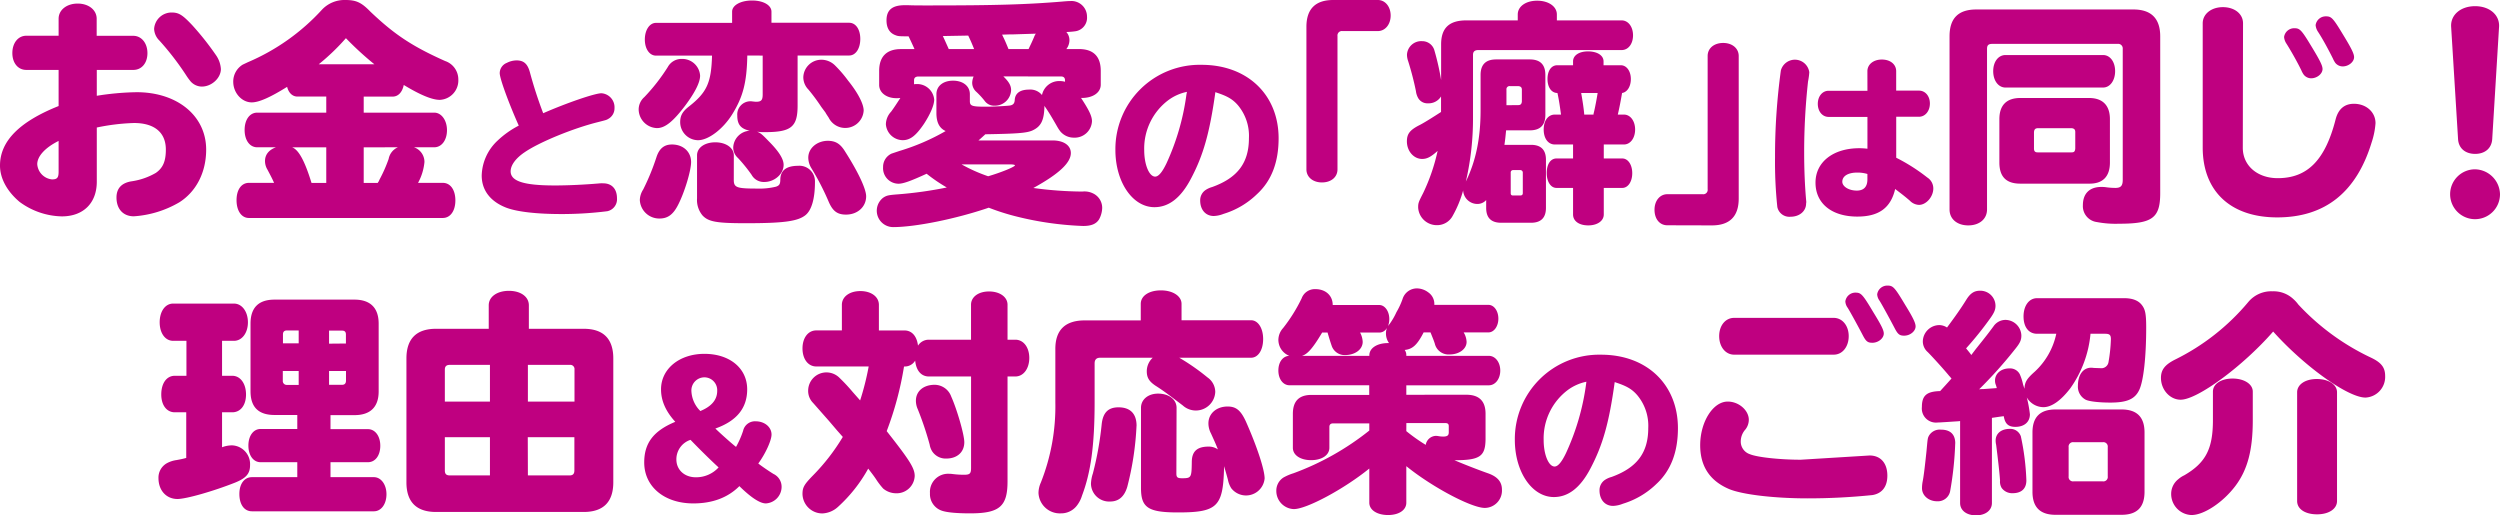
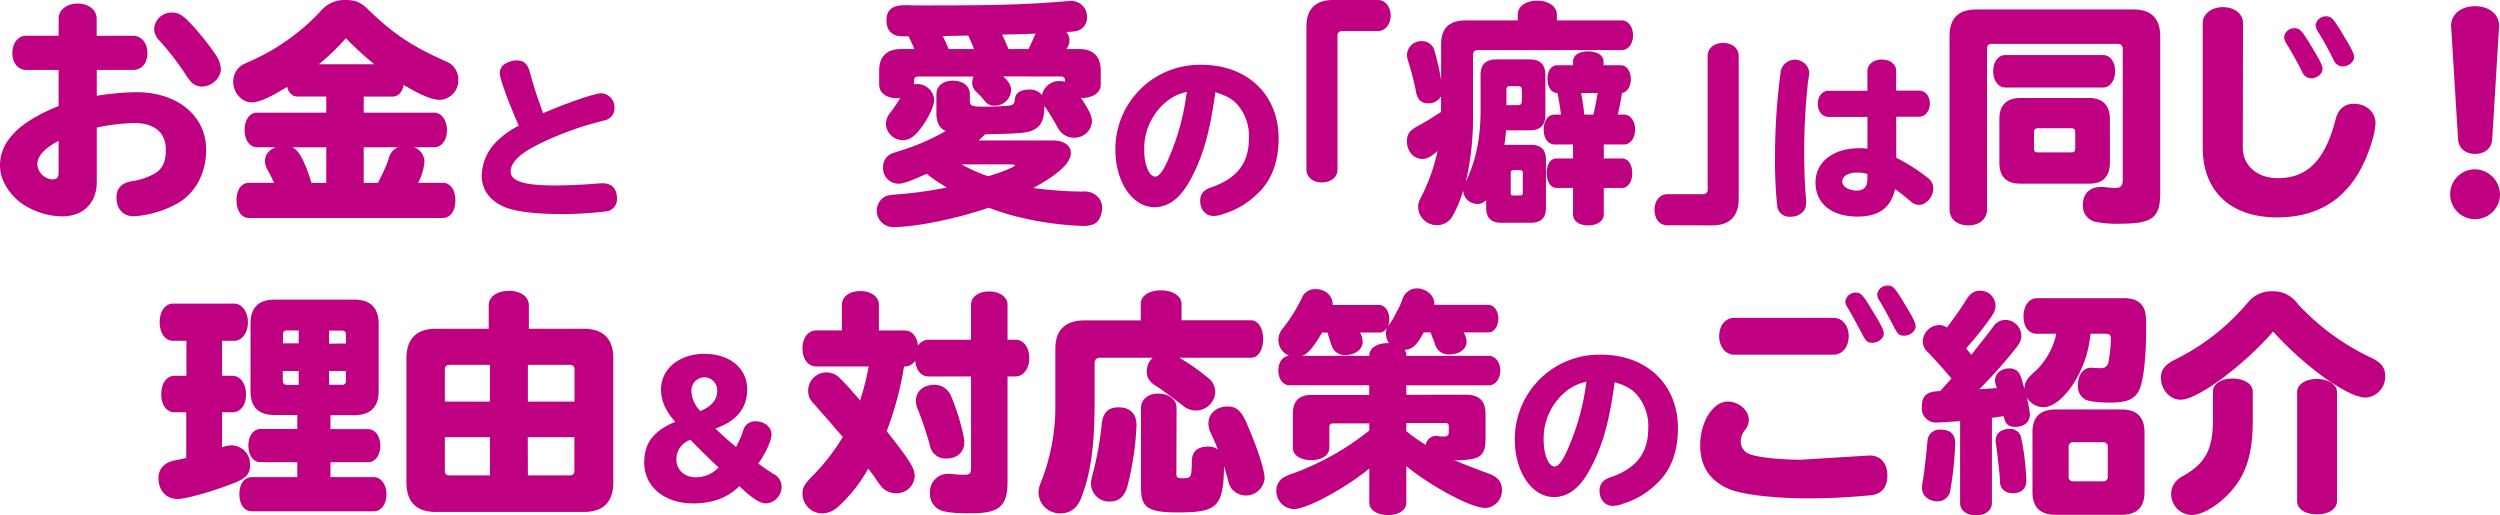
<svg xmlns="http://www.w3.org/2000/svg" viewBox="0 0 643.65 132.66">
  <defs>
    <style>.cls-1{fill:#bf0080;}</style>
  </defs>
  <g id="レイヤー_2" data-name="レイヤー 2">
    <g id="レイヤー_1-2" data-name="レイヤー 1">
      <path class="cls-1" d="M15.09,4.83C15.09,2.57,17.16.92,20,.92s4.89,1.65,4.89,3.91V9.22h9.41c2.14,0,3.66,1.9,3.66,4.46S36.47,18,34.33,18H24.92v6.66a70.16,70.16,0,0,1,10.26-.92c10.51,0,17.9,6.11,17.9,14.78,0,5.87-2.57,10.81-6.9,13.56a26.64,26.64,0,0,1-11.73,3.61c-2.75,0-4.46-1.9-4.46-4.83,0-2.44,1.41-3.85,4.09-4.21a17.43,17.43,0,0,0,6.05-2.14c1.83-1.28,2.57-3,2.57-6,0-4.4-2.94-6.84-8.19-6.84a54.08,54.08,0,0,0-9.59,1.16V46.79c0,5.5-3.48,8.92-9,8.92A18.92,18.92,0,0,1,5.07,52C1.83,49.29,0,45.93,0,42.63c0-6.29,5-11.3,15.09-15.33V18H6.78c-2.14,0-3.6-1.77-3.6-4.34s1.46-4.46,3.6-4.46h8.31Zm0,31.45c-3.55,1.77-5.5,4-5.5,6a4.24,4.24,0,0,0,3.79,3.91c1.34,0,1.71-.43,1.71-2ZM49.48,6.47a73.53,73.53,0,0,1,6.23,7.88,7,7,0,0,1,1.16,3.42c0,2.33-2.39,4.52-4.89,4.52A3.9,3.9,0,0,1,49.11,21a15.67,15.67,0,0,1-1-1.34,72.12,72.12,0,0,0-7.08-9.23,4.43,4.43,0,0,1-1.35-3,4.51,4.51,0,0,1,4.58-4.21C46.06,3.24,47,3.85,49.48,6.47Z" />
      <path class="cls-1" d="M76.72,24.86c-1.34.06-2.38-.86-2.8-2.5-4.4,2.74-7.27,4-9.11,4-2.56,0-4.76-2.45-4.76-5.32a5.1,5.1,0,0,1,2.44-4.4l1.29-.61A55,55,0,0,0,82.89,2.5a7.94,7.94,0,0,1,6-2.5c2.81,0,4.15.61,6.47,3,6.17,5.87,10.75,8.92,19.24,12.71A5,5,0,0,1,118,20.46a5,5,0,0,1-4.77,5.25c-2,0-5.07-1.28-9.28-3.84-.37,1.89-1.47,3.05-2.94,3H93.64V29h18.15c1.89,0,3.29,2,3.29,4.52s-1.34,4.4-3.29,4.4h-5.2a4,4,0,0,1,2.69,3.79,13.81,13.81,0,0,1-1.65,5.37H114c2,0,3.24,1.84,3.24,4.52s-1.28,4.52-3.24,4.52H64.08c-1.89,0-3.18-1.83-3.18-4.58s1.29-4.46,3.18-4.46h6.48c-.49-1.16-1.23-2.5-1.71-3.42a4.25,4.25,0,0,1-.62-2.2c0-1.65,1-2.87,2.81-3.54H66.22c-1.89,0-3.24-1.77-3.24-4.46S64.33,29,66.22,29H84V24.86ZM75.2,37.93c1.71.61,3.3,3.61,5,9.16H84V37.93ZM96.39,16.55a81.32,81.32,0,0,1-7.33-6.72,56,56,0,0,1-7,6.72ZM93.64,37.93v9.16h3.61a1.87,1.87,0,0,1,.24-.36l.25-.55a36.66,36.66,0,0,0,2.32-5.26,4.07,4.07,0,0,1,2.38-3Z" />
      <path class="cls-1" d="M128.66,18.83a2.86,2.86,0,0,1,1.82-2.64,5.66,5.66,0,0,1,2.5-.64c1.86,0,2.86.87,3.46,3.1a108.66,108.66,0,0,0,3.41,10.5c5.91-2.59,13.27-5.14,15-5.14a3.62,3.62,0,0,1,3.36,3.82,3.09,3.09,0,0,1-1.59,2.77c-.46.28-.46.28-2.78.87-6.32,1.59-14.91,5.09-18.77,7.73-2.28,1.54-3.6,3.32-3.6,4.91,0,2.55,3.41,3.64,11.37,3.64,3.14,0,7.5-.18,11.69-.55a6.72,6.72,0,0,1,.77,0c2.23,0,3.55,1.45,3.55,3.86a3.14,3.14,0,0,1-2.5,3.32,94.29,94.29,0,0,1-11.74.73c-6.54,0-11.5-.59-14.27-1.64-4.1-1.59-6.32-4.5-6.32-8.27a12.71,12.71,0,0,1,4.09-9,23.64,23.64,0,0,1,5.45-3.86C131,26.6,128.66,20.24,128.66,18.83Z" />
-       <path class="cls-1" d="M180.25,19.48c0,1.71-1.29,4.28-3.79,7.64-3.18,4.21-5.25,5.86-7.33,5.86a4.88,4.88,0,0,1-4.7-4.76A4.26,4.26,0,0,1,165.89,25a48.36,48.36,0,0,0,6.05-7.76,4,4,0,0,1,3.6-2.07A4.6,4.6,0,0,1,180.25,19.48Zm-2.32,22.24c0,2.2-1.65,7.69-3.3,10.93-1.28,2.57-2.69,3.61-4.83,3.61a5,5,0,0,1-5.07-4.77,5.23,5.23,0,0,1,.86-2.69A59.66,59.66,0,0,0,169,40.5c.73-2.26,2-3.3,4-3.3C175.91,37.2,177.93,39.09,177.93,41.72ZM192.4,14.29c-.12,6.9-1.1,10.63-3.85,15.09-2.38,3.85-6.16,6.72-8.85,6.72a4.66,4.66,0,0,1-4.58-4.64c0-1.65.55-2.69,2.2-4,4.7-3.67,5.8-6.17,6-13.14H168.89c-1.65,0-2.87-1.71-2.87-4.15s1.22-4.28,2.87-4.28h19.6V3c0-1.65,2.2-2.87,5.13-2.87s5,1.22,5,2.87V5.86h20c1.71,0,2.87,1.71,2.87,4.16s-1.16,4.27-2.87,4.27H205.35V27.18c0,5.5-1.65,6.84-8.37,6.84a11,11,0,0,1-2.07-.12c.91.37,1.22.61,2.93,2.38,2.69,2.69,3.91,4.64,3.91,6.17,0,2.32-2.32,4.4-4.95,4.4A3.57,3.57,0,0,1,193.5,45,39.69,39.69,0,0,0,190,40.68a3.63,3.63,0,0,1-1.22-2.75,4.49,4.49,0,0,1,4.27-4.27c-2.32-.49-3.23-1.59-3.23-3.91A3.4,3.4,0,0,1,193,26.08h.43c.55.06,1,.12,1.22.12,1.35,0,1.71-.42,1.71-1.89v-10Zm-3.48,32c0,2,.73,2.26,6,2.26a17.8,17.8,0,0,0,4.88-.49c.86-.3,1.1-.67,1.1-1.89q.09-3.48,4.58-3.48a4,4,0,0,1,4.34,4.15c0,4.27-.85,7.27-2.44,8.55-2,1.59-5.62,2.08-15.33,2.08-7.58,0-9.65-.37-11.18-2a6.21,6.21,0,0,1-1.41-4.4V40c0-2,2-3.36,4.71-3.36s4.76,1.4,4.76,3.36Zm22.54-18.75a50.42,50.42,0,0,0-3.3-4.46,4.54,4.54,0,0,1-1.34-3.18,4.65,4.65,0,0,1,4.76-4.52A5,5,0,0,1,215,16.86a32.48,32.48,0,0,1,3.36,3.91c2.51,3.11,4,6,4,7.69a4.75,4.75,0,0,1-9,1.84c-.36-.55-.67-1-.85-1.35ZM217.57,39c3.36,5.25,5.43,9.65,5.43,11.54,0,2.69-2.19,4.71-5.19,4.71-2.2,0-3.36-.86-4.4-3.18a67,67,0,0,0-4.52-8.79,5.21,5.21,0,0,1-.79-2.69c0-2.44,2.26-4.34,5.07-4.34C215.13,36.28,216.35,37,217.57,39Z" />
      <path class="cls-1" d="M258.32,19.67c1.46,1.4,2,2.38,2,3.54a4.17,4.17,0,0,1-4.21,4,3,3,0,0,1-2.63-1.28,20.76,20.76,0,0,0-2.08-2.26,3.13,3.13,0,0,1-1.1-2.38,4.31,4.31,0,0,1,.37-1.59H236.33c-.68.06-1,.36-1,1v1a2.54,2.54,0,0,1,.67-.06,4.4,4.4,0,0,1,4.52,4c0,1.41-1,3.73-2.63,6.24-2.07,3.05-3.54,4.21-5.49,4.21A4.41,4.41,0,0,1,228.08,32a4.85,4.85,0,0,1,1.34-3.24c.86-1.16,1.71-2.51,2.39-3.54a6.85,6.85,0,0,1-1,.06c-2.57,0-4.46-1.41-4.46-3.42V18.26c0-3.66,1.89-5.62,5.62-5.62h3.48c-.49-1.1-1-2.2-1.53-3.29-2.26,0-2.68,0-3.42-.31-1.46-.55-2.26-1.83-2.26-3.79,0-2.68,1.47-3.91,4.71-3.91h.85c1.41.06,2.81.06,5.56.06,16.92,0,25-.24,34.14-1,1.47-.13,1.78-.13,2.08-.13a4,4,0,0,1,4.28,4,3.51,3.51,0,0,1-3,3.78,21.15,21.15,0,0,1-2.32.19,3.16,3.16,0,0,1,.8,2.07,3.78,3.78,0,0,1-.8,2.32h3.24c3.73,0,5.62,1.9,5.62,5.62v3.55c0,2.07-2.08,3.48-5.07,3.42,2.08,3.17,2.81,4.7,2.81,6a4.45,4.45,0,0,1-4.64,4.22A4.52,4.52,0,0,1,273,33.84a10,10,0,0,1-.68-1c-1.64-2.87-2.13-3.66-3.11-5.13a2.36,2.36,0,0,1-.31-.49c-.06,3.73-.85,5.32-3.05,6.35-1.47.68-3.91.86-12.16,1-.73.67-1.09,1-1.77,1.59H271c2.87,0,4.7,1.28,4.7,3.24,0,2.5-3.05,5.37-9.65,9a97.71,97.71,0,0,0,12.59.92,5,5,0,0,1,2.81.49,4.11,4.11,0,0,1,2.32,3.79,6.52,6.52,0,0,1-.8,2.87c-.73,1.16-1.95,1.71-4.09,1.71a82.39,82.39,0,0,1-17.22-2.45,58.36,58.36,0,0,1-7.09-2.26c-8.43,2.88-18.87,5-24.68,5a4.22,4.22,0,0,1-2.5-7.57c.85-.55,1.22-.67,3.72-.86a102.72,102.72,0,0,0,12.65-1.77,42.33,42.33,0,0,1-5.19-3.54c-4.1,1.89-6.05,2.57-7.21,2.57a4,4,0,0,1-4-4.28,3.73,3.73,0,0,1,2.2-3.48l2-.67a55.72,55.72,0,0,0,11.91-5.13c-1.64-.74-2.38-2.26-2.38-4.65V24.25c0-2.08,1.71-3.48,4.28-3.48s4.33,1.4,4.33,3.48V26c0,1.28.49,1.47,4.16,1.47,2,0,5.43-.19,6.17-.31s1.16-.49,1.22-1.34c.06-1.77,1.34-2.75,3.66-2.75a3.88,3.88,0,0,1,3.36,1.4,4.53,4.53,0,0,1,4.65-3.6,5.11,5.11,0,0,1,1.28.18v-.36c0-.68-.37-1-1-1ZM242.74,9.28c.31.62.92,2,1.53,3.36h6.53c-.61-1.52-.85-2.07-1.52-3.48Zm4.83,33.05a40.86,40.86,0,0,0,6.84,3.05c3.42-1,6.9-2.44,6.9-2.81,0-.12-.37-.24-1.1-.24Zm17.34-29.87.12-.3c.37-.74.74-1.53,1.23-2.69a3.37,3.37,0,0,1,.42-.8l-4.21.13-1.83.06h-.8L258,8.92c.61,1.28.73,1.46,1.65,3.72h5.13Z" />
      <path class="cls-1" d="M306.59,46.06c-2.59,4.92-5.69,7.28-9.37,7.28-5.64,0-10.05-6.5-10.05-14.73a21.7,21.7,0,0,1,22.19-21.92c11.78,0,19.83,7.69,19.83,18.92,0,6.14-1.82,10.91-5.51,14.32A21.18,21.18,0,0,1,315,55.07a7.46,7.46,0,0,1-2.5.54c-2.09,0-3.5-1.59-3.5-4a3.17,3.17,0,0,1,1.45-2.73,6.12,6.12,0,0,1,1.64-.73c6.55-2.36,9.46-6.23,9.46-12.59a12.26,12.26,0,0,0-2.87-8.51c-1.36-1.54-2.73-2.32-5.5-3.22a.85.85,0,0,0-.27-.1C311.45,34.15,309.82,40,306.59,46.06Zm-1-22.41a12.2,12.2,0,0,0-4.73,2.09,15.58,15.58,0,0,0-6.27,12.91c0,3.73,1.27,6.82,2.82,6.82.86,0,1.82-1.13,2.91-3.41a61.74,61.74,0,0,0,5.14-17.73Z" />
      <path class="cls-1" d="M354.74,0c1.89,0,3.3,1.71,3.3,4s-1.41,4-3.3,4h-9.1a1.14,1.14,0,0,0-1.29,1.28V43.61c0,2-1.65,3.36-4,3.36s-4-1.4-4-3.36V6.9c0-4.58,2.32-6.9,6.9-6.9Z" />
      <path class="cls-1" d="M379.24,30.23a71.72,71.72,0,0,1-1.84,16.5c2.57-5.26,3.79-11.12,3.79-18.33V19.3c0-2.69,1.35-4,4-4h8.68c2.68,0,4,1.34,4,4V29.56c0,2.69-1.35,4-4,4h-6.11c-.12,1.23-.25,2.57-.43,3.73h6.84q3.85,0,3.85,3.85V53.51q0,3.84-3.85,3.84h-7.69q-3.86,0-3.85-3.84v-2a3,3,0,0,1-2.32,1,3.67,3.67,0,0,1-3.61-3.48A28.47,28.47,0,0,1,374,55.58a4.54,4.54,0,0,1-4,2.39,4.8,4.8,0,0,1-4.88-4.52c0-1.16.06-1.35,1.28-3.73a49.16,49.16,0,0,0,3.73-10.87c-1.77,1.59-2.75,2.07-4,2.07-2.14,0-3.91-2-3.91-4.52,0-1.89.73-2.87,3.05-4.09,1.16-.55,3.67-2.14,5.74-3.48v-4a3.75,3.75,0,0,1-3.36,1.77,2.74,2.74,0,0,1-2.62-1.53,4.8,4.8,0,0,1-.49-1.64,76.75,76.75,0,0,0-2-7.7,5.1,5.1,0,0,1-.3-1.65,3.67,3.67,0,0,1,3.91-3.48,3.24,3.24,0,0,1,3.17,2.44,64,64,0,0,1,1.71,7.58V11.42c0-4.21,2.08-6.17,6.48-6.17h13.25V3.73c0-2.08,2.08-3.55,5-3.55s5.07,1.47,5.07,3.55V5.25h16.67c1.72,0,2.94,1.65,2.94,3.85s-1.22,3.79-2.94,3.79H380.58c-.92,0-1.34.43-1.34,1.22Zm11.66-3.17c.61,0,.86-.31.92-.92V23.09c0-.61-.31-.86-.92-.92h-2.13a.81.81,0,0,0-.92.92v4Zm1.16,17.41a.64.64,0,0,0-.67-.68h-1.83a.6.6,0,0,0-.61.68v5.25c0,.43.18.61.61.61h1.83c.43,0,.67-.18.67-.61Zm8.25-7.27c-1.71,0-2.87-1.53-2.87-3.85s1.16-3.85,2.87-3.85h1.59c-.31-2.2-.49-3.6-.92-5.56-1.53,0-2.56-1.46-2.56-3.6s1-3.54,2.5-3.54H405v-1c0-1.53,1.53-2.57,3.85-2.57s4,1,4,2.57v1h4.46c1.47,0,2.57,1.52,2.57,3.54s-1,3.42-2.26,3.6c-.37,2.14-.68,3.79-1.1,5.56h1.58c1.65,0,2.88,1.65,2.88,3.85s-1.23,3.85-2.88,3.85h-5.19v3.6h4.77c1.46,0,2.56,1.59,2.56,3.79s-1.1,3.79-2.56,3.79h-4.77v6.84c0,1.65-1.65,2.81-4,2.81S405,56.93,405,55.22V48.38h-4.27c-1.47,0-2.51-1.59-2.51-3.85s1-3.73,2.51-3.73H405V37.2Zm6.78-13.26c.31,1.71.67,4,.79,5.56h2.39v-.18l.06-.25c.3-1.16.79-3.78,1-5.13Z" />
      <path class="cls-1" d="M429.27,58c-2,0-3.3-1.65-3.3-4s1.41-4,3.3-4h9.1a1.13,1.13,0,0,0,1.28-1.29V14.42c0-2,1.65-3.36,4-3.36s4,1.4,4,3.36v36.7c0,4.59-2.32,6.91-6.9,6.91Z" />
      <path class="cls-1" d="M465,52.39c0,2-1.73,3.41-4,3.41a3.16,3.16,0,0,1-3.41-2.51A110.84,110.84,0,0,1,457,40.43a162.09,162.09,0,0,1,1.5-22.28,3.74,3.74,0,0,1,7.32.45,17.27,17.27,0,0,1-.32,2.36,165.77,165.77,0,0,0-1,18.24c0,4.45.18,8.87.55,12.82Zm15.78-34.06c0-1.73,1.54-3,3.72-3s3.69,1.23,3.69,3v5h5.86c1.64,0,2.82,1.41,2.82,3.32s-1.18,3.41-2.82,3.41H488.2V40.61a47.4,47.4,0,0,1,8,5.09,3.34,3.34,0,0,1,1.55,2.82c0,2.14-1.82,4.23-3.69,4.23a3.44,3.44,0,0,1-2.36-1.09c-1.27-1.09-1.87-1.55-3.77-3-1.14,4.87-4.19,7.1-9.74,7.1-6.59,0-10.77-3.37-10.77-8.74s4.64-8.86,11.27-8.86a18.68,18.68,0,0,1,2.1.13V30.1h-10c-1.59,0-2.78-1.41-2.78-3.36s1.19-3.37,2.78-3.37h10Zm0,26.46a9,9,0,0,0-2.6-.36c-2.41,0-3.86.91-3.86,2.36,0,1.23,1.68,2.28,3.73,2.28,1.82,0,2.73-1,2.73-2.87Z" />
      <path class="cls-1" d="M549.27,2.44c4.58,0,6.9,2.32,6.9,6.91V49.72c0,6.41-2,7.88-10.57,7.88a25.92,25.92,0,0,1-5.74-.43,4.13,4.13,0,0,1-3.6-4.34c0-3,1.71-4.7,4.76-4.7a8,8,0,0,1,1.1.06,17.56,17.56,0,0,0,2.51.19c1.4,0,1.89-.55,1.89-2.08V12.58a1.18,1.18,0,0,0-1.35-1.28H512.92c-1,0-1.34.37-1.34,1.28V53.93c0,2.45-1.95,4.1-4.83,4.1s-4.82-1.65-4.82-4.1V9.35c0-4.65,2.26-6.91,6.9-6.91Zm-7.82,11.73c1.83,0,3.11,1.77,3.11,4.15s-1.28,4.22-3.11,4.22H516.34c-1.83,0-3.17-1.77-3.17-4.22s1.34-4.15,3.17-4.15Zm-3.61,11.06c3.49,0,5.38,1.89,5.38,5.43V41.84c0,3.6-1.83,5.5-5.38,5.44H520.13c-3.6,0-5.37-1.77-5.37-5.44V30.66c0-3.54,1.83-5.43,5.37-5.43Zm-14.17,13c0,.67.25,1,.92,1h8.8c.61,0,.85-.24.91-1V34c0-.67-.3-.91-.91-1h-8.8c-.61.07-.85.31-.92,1Z" />
      <path class="cls-1" d="M577.43,38.05c0,4.58,3.73,7.82,9,7.82,7.64,0,12.22-4.64,14.9-15.15.68-2.62,2.26-4,4.71-4,3.17,0,5.56,2.14,5.56,5a20.05,20.05,0,0,1-1,4.95c-3.91,12.83-12,19.3-24.31,19.3-12,0-19.18-6.72-19.18-18V6c0-2.39,2.2-4.16,5.19-4.16s5.19,1.71,5.19,4.16Zm17.84-25.83c2.07,3.42,2.69,4.7,2.69,5.55,0,1.23-1.41,2.39-2.94,2.39a2.47,2.47,0,0,1-1.89-.92,5.44,5.44,0,0,1-.61-1.1c-1-2.08-2.69-5.07-3.85-6.9a3.59,3.59,0,0,1-.61-1.71,2.62,2.62,0,0,1,2.69-2.26C592.15,7.27,592.58,7.76,595.27,12.22Zm8.12-3.06c2.08,3.42,2.69,4.71,2.69,5.56,0,1.22-1.41,2.38-2.93,2.38a2.47,2.47,0,0,1-1.9-.91,6.23,6.23,0,0,1-.61-1.1C599.6,13,598,10,596.79,8.18a3.67,3.67,0,0,1-.61-1.71,2.63,2.63,0,0,1,2.69-2.26C600.28,4.21,600.7,4.7,603.39,9.16Z" />
      <path class="cls-1" d="M643.65,50a6.42,6.42,0,1,1-6.41-6.41A6.57,6.57,0,0,1,643.65,50Zm-2-14.23c-.13,2.38-1.84,3.85-4.4,3.85s-4.28-1.47-4.4-3.85L631.07,6.9c-.19-3.05,2.44-5.31,6.17-5.31s6.35,2.26,6.17,5.31Z" />
      <path class="cls-1" d="M57.17,96.75H59.8c2.08,0,3.54,2,3.54,4.82s-1.46,4.58-3.54,4.58H57.17v9a7.39,7.39,0,0,1,2.57-.49,4.84,4.84,0,0,1,4.64,5.13c0,2.14-1,3.3-3.85,4.46-5.56,2.2-12.58,4.22-14.84,4.22-2.87,0-4.89-2.2-4.89-5.38a4.24,4.24,0,0,1,2.2-3.85,7.24,7.24,0,0,1,2.45-.79c1-.18,1.64-.31,2.5-.55V106.15H45c-2.08,0-3.48-1.83-3.48-4.58,0-2.93,1.4-4.82,3.48-4.82H48v-9H44.59c-2.08,0-3.48-2-3.48-4.77s1.4-4.82,3.48-4.82H60.23c2.07,0,3.6,2.07,3.6,4.82s-1.53,4.77-3.6,4.77H57.17Zm27.92,13.74h9.65c1.83,0,3.17,1.77,3.17,4.27S96.63,119,94.74,119H85.09v3.85H96.26c1.84,0,3.24,1.89,3.24,4.4s-1.34,4.39-3.24,4.39H64.87c-2,0-3.24-1.77-3.24-4.46s1.35-4.33,3.24-4.33H76.54V119H67.07c-1.83,0-3.12-1.77-3.12-4.28s1.29-4.27,3.12-4.27h9.47v-3.61H70.67c-4.09,0-6.17-2-6.17-6.1V83.31c0-4.1,2.08-6.17,6.17-6.17H91.26c4.09,0,6.23,2.14,6.23,6.17v17.47c0,4-2.14,6.1-6.23,6.1H85.09ZM76.9,85.08H73.85c-.67,0-1,.36-1,1v2.32H76.9ZM72.81,95.52V98a1,1,0,0,0,1,1.1H76.9V95.52Zm16.25-7.08V86.12c0-.68-.31-1-1-1H84.72v3.36ZM84.72,99.07h3.36c.67,0,1-.37,1-1.1V95.52H84.72Z" />
      <path class="cls-1" d="M150.27,84.65c5.07,0,7.63,2.57,7.63,7.64v31.88c0,5.07-2.56,7.64-7.63,7.64h-38c-5.06,0-7.63-2.57-7.63-7.64V92.29c0-5.07,2.57-7.64,7.63-7.64h13.56V78.6c0-2.19,2.14-3.72,5.2-3.72s5.13,1.53,5.13,3.72v6.05ZM126.14,103.4V93.94H115.82c-.86,0-1.29.36-1.29,1.22v8.24Zm-11.61,9.16v8.56c0,.91.37,1.28,1.29,1.28h10.32v-9.84Zm21.38-9.16h12V95.16a1.09,1.09,0,0,0-1.22-1.22H135.91Zm0,19h10.75c.86,0,1.22-.43,1.22-1.28v-8.56h-12Z" />
      <path class="cls-1" d="M170.19,100.24c0-5.28,4.72-9.14,11.18-9.14s11,3.68,11,9.14c0,4.82-2.69,8.14-8.19,10.09.91.91,4.09,3.78,5.32,4.73a23,23,0,0,0,1.82-4.14,3.13,3.13,0,0,1,3.23-2.45c2.32,0,4.09,1.5,4.09,3.41,0,1.5-1.55,4.91-3.41,7.45.59.5,2.77,2,3.91,2.69a3.65,3.65,0,0,1,2.09,3.41,4.3,4.3,0,0,1-4.05,4.18c-1.54,0-3.86-1.54-6.82-4.45-3,3-7,4.45-11.86,4.45-7.46,0-12.64-4.32-12.64-10.55,0-5,2.41-8.14,8-10.46C171.41,105.92,170.19,103.19,170.19,100.24Zm3.95,18.05c0,2.68,2.09,4.59,5,4.59a7.83,7.83,0,0,0,5.87-2.54c-1.77-1.6-4.91-4.69-7.23-7.1A5.26,5.26,0,0,0,174.14,118.29Zm10.51-17.64a3.31,3.31,0,0,0-3.37-3.5,3.37,3.37,0,0,0-3.27,3.59,7.66,7.66,0,0,0,2,4.77,1.88,1.88,0,0,1,.28.32C183.19,104.65,184.65,102.92,184.65,100.65Z" />
      <path class="cls-1" d="M216.75,78.48c0-2.07,1.95-3.54,4.76-3.54s4.77,1.47,4.77,3.54v6.6h6.59c1.9,0,3.18,1.46,3.48,3.91a3.26,3.26,0,0,1,2.81-1.53H250v-9c0-2,1.89-3.42,4.64-3.42s4.76,1.41,4.76,3.42v9h2c2.14,0,3.6,2,3.6,4.7s-1.46,4.77-3.6,4.77h-2v27c0,6.47-2.07,8.24-9.65,8.24-3.48,0-6.11-.24-7.39-.73a4.5,4.5,0,0,1-2.93-4.46,4.67,4.67,0,0,1,4.89-5,6.12,6.12,0,0,1,.91.06,23.2,23.2,0,0,0,3,.19c1.47,0,1.78-.31,1.78-1.77V96.93H239.16c-2,0-3.29-1.53-3.54-4.09a3.1,3.1,0,0,1-2.75,1.52h-.12A84.09,84.09,0,0,1,228.29,111c5.87,7.45,7.21,9.53,7.21,11.54a4.65,4.65,0,0,1-4.83,4.46,5.2,5.2,0,0,1-3.29-1.22,18,18,0,0,1-1.78-2.32c-.61-.92-1.09-1.53-2.07-2.81a38.18,38.18,0,0,1-7.76,9.83,6.36,6.36,0,0,1-4.09,1.71,5.12,5.12,0,0,1-5.07-5c0-1.71.43-2.44,2.62-4.7a52.69,52.69,0,0,0,7.76-10l-1.46-1.65-2.08-2.44-4.09-4.64a4.38,4.38,0,0,1-1.29-3.24,4.71,4.71,0,0,1,4.77-4.64,4.77,4.77,0,0,1,3.3,1.4,47.7,47.7,0,0,1,3.42,3.67l1.89,2.14a69.29,69.29,0,0,0,2.2-8.74h-13.5c-2.08,0-3.54-1.89-3.54-4.64s1.46-4.64,3.54-4.64h6.6Zm28.16,23.64c1.46,3.24,3.36,9.77,3.36,11.73,0,2.56-1.84,4.21-4.65,4.21a4.16,4.16,0,0,1-3.6-1.83,4.72,4.72,0,0,1-.67-1.77,82.23,82.23,0,0,0-3.06-9.1,5.25,5.25,0,0,1-.48-2.2c0-2.44,1.95-4.09,4.82-4.09A4.57,4.57,0,0,1,244.91,102.12Z" />
      <path class="cls-1" d="M303.61,92.1a55.63,55.63,0,0,1,7.27,5.07,4.59,4.59,0,0,1,2,3.73,5,5,0,0,1-8.37,3.48c-3.79-2.87-4.89-3.73-7-5.07-1.65-1.1-2.26-2.08-2.26-3.73a4.78,4.78,0,0,1,1.53-3.48h-13.5c-1,0-1.46.49-1.46,1.47v9.89c0,11.3-1,18.21-3.24,24.13a7.94,7.94,0,0,1-1.41,2.69,5.08,5.08,0,0,1-4,1.89,5.51,5.51,0,0,1-5.8-5.25,6.72,6.72,0,0,1,.61-2.69,53.18,53.18,0,0,0,3.73-20.58V90c-.06-5,2.5-7.51,7.57-7.51h14.42V78.24c0-2.08,2.13-3.48,5.19-3.48s5.31,1.46,5.31,3.48v4.21h17.9c1.77,0,3.11,2,3.11,4.83s-1.28,4.82-3.11,4.82Zm-11,17.53a75.84,75.84,0,0,1-2.38,15.7c-.74,2.5-2.2,3.79-4.4,3.79a4.67,4.67,0,0,1-4.95-4.58,9.29,9.29,0,0,1,.49-2.63,83,83,0,0,0,2.26-12.58c.3-3.06,1.65-4.46,4.34-4.46C291,104.87,292.62,106.52,292.62,109.63Zm10.26,12.28c0,1,.3,1.22,1.47,1.22,2.38,0,2.44-.18,2.5-4.15,0-2.75,1.34-4,4.34-4a4.06,4.06,0,0,1,2.38.73c-.49-1.28-.8-1.95-1.77-4.09a5.67,5.67,0,0,1-.67-2.63c0-2.5,2.07-4.33,4.94-4.33,2.2,0,3.42,1,4.77,4,2.81,6.35,4.76,12.27,4.76,14.53A4.81,4.81,0,0,1,317,125.7a6.31,6.31,0,0,1-.86-2.2c-.36-1.35-.61-2.2-1-3.48v.55c-.25,9.89-1.78,11.36-11.85,11.36-7.7,0-9.53-1.22-9.53-6.29V105c0-2.14,1.83-3.66,4.39-3.66,2.81,0,4.77,1.52,4.77,3.66Z" />
      <path class="cls-1" d="M377.53,101.63c3.3,0,4.94,1.65,4.94,4.89v6.59c-.06,4.4-1.46,5.38-8,5.38,2.32,1,6.17,2.5,8.62,3.36s3.6,2.2,3.6,4.21a4.46,4.46,0,0,1-4.4,4.71c-3.48,0-13.68-5.44-20.22-10.75v9.4c0,1.9-1.89,3.18-4.7,3.18s-4.83-1.28-4.83-3.18v-8.79c-6.47,5.25-16.12,10.44-19.42,10.44a4.67,4.67,0,0,1-4.52-4.7,4,4,0,0,1,1.83-3.42,13.24,13.24,0,0,1,2.57-1.1,69.68,69.68,0,0,0,19.54-11V109h-9.28c-.67,0-1,.31-1,.92v5.37c0,1.9-1.95,3.18-4.7,3.18s-4.7-1.28-4.7-3.18v-8.73c0-3.3,1.58-4.89,4.82-4.89h14.84V99.19H332c-1.65,0-2.87-1.59-2.87-3.79s1.16-3.72,2.81-3.79a4.44,4.44,0,0,1-2.81-4.15,4.6,4.6,0,0,1,1.22-3,41.38,41.38,0,0,0,4.77-7.64,3.62,3.62,0,0,1,3.54-2.38c2.63,0,4.46,1.65,4.46,4.09h12c1.41,0,2.57,1.59,2.57,3.61s-1.1,3.48-2.57,3.48h-4.95a5.65,5.65,0,0,1,.67,2.38c0,2-2,3.42-4.58,3.42a3.53,3.53,0,0,1-3.36-2.26c-.12-.37-.36-1-.91-2.87-.12-.37-.12-.43-.19-.67h-1.4c-2.32,3.91-3.73,5.56-5.19,6h17.34v-.12c0-1.89,2-3.17,4.83-3.17h.24a4.22,4.22,0,0,1-.79-2.51,3.42,3.42,0,0,1,.92-2.38,17.41,17.41,0,0,0,1.77-3.05A19.6,19.6,0,0,0,361.1,77a3.86,3.86,0,0,1,3.72-2.75,4.91,4.91,0,0,1,2.87,1,3.62,3.62,0,0,1,1.59,3.24h13.93c1.46,0,2.56,1.59,2.56,3.54s-1.1,3.55-2.56,3.55h-6.36l.07.18.12.18a5.16,5.16,0,0,1,.55,2.08c0,1.83-1.9,3.24-4.4,3.24a3.63,3.63,0,0,1-3.79-2.81c-.3-.92-.42-1.16-1.1-2.87h-1.77c-1.65,3.23-2.87,4.33-4.88,4.52a2.25,2.25,0,0,1,.42,1.4v.12h21.26c1.65,0,2.93,1.65,2.93,3.79s-1.28,3.79-2.93,3.79H362.07v2.44ZM362.07,111a45.23,45.23,0,0,0,5,3.54,2.74,2.74,0,0,1,2.57-2.32,3.71,3.71,0,0,1,.67.06,7.64,7.64,0,0,0,1.22.12c1.1,0,1.47-.3,1.47-1.1v-1.58c0-.55-.25-.8-.92-.8h-10Z" />
      <path class="cls-1" d="M409.43,120.7c-2.59,4.91-5.69,7.27-9.37,7.27-5.64,0-10.05-6.5-10.05-14.73A21.72,21.72,0,0,1,412.2,91.32C424,91.32,432,99,432,110.24c0,6.14-1.82,10.91-5.5,14.32a21.28,21.28,0,0,1-8.69,5.14,7.54,7.54,0,0,1-2.5.55c-2.09,0-3.5-1.59-3.5-4a3.18,3.18,0,0,1,1.45-2.73,5.88,5.88,0,0,1,1.64-.72c6.55-2.37,9.46-6.23,9.46-12.6a12.25,12.25,0,0,0-2.87-8.5c-1.36-1.55-2.72-2.32-5.5-3.23a.69.69,0,0,0-.27-.09C414.29,108.79,412.66,114.61,409.43,120.7Zm-1-22.42a12.35,12.35,0,0,0-4.73,2.09,15.58,15.58,0,0,0-6.27,12.92c0,3.73,1.27,6.82,2.82,6.82.86,0,1.82-1.14,2.91-3.41A61.81,61.81,0,0,0,408.34,99Z" />
      <path class="cls-1" d="M481.34,117.27c2.87,0,4.58,2,4.58,5.19,0,2.81-1.34,4.58-3.84,5a164.34,164.34,0,0,1-16.74.85c-8.61,0-17.1-1-20.4-2.5-4.83-2.14-7.21-5.87-7.21-11.18,0-6,3.3-11.24,7.09-11.24,2.87,0,5.43,2.26,5.43,4.7a4.11,4.11,0,0,1-.85,2.45,4.62,4.62,0,0,0-1.22,2.93,3.43,3.43,0,0,0,2.38,3.48c1.95.8,7.82,1.41,13.07,1.41Zm-9.22-35.43c2.2,0,3.85,2,3.85,4.7s-1.59,4.77-3.85,4.77H446.46c-2.19,0-3.84-2-3.84-4.77s1.65-4.7,3.84-4.7Zm10.14-1.53C484.33,83.67,485,85,485,85.87c0,1.22-1.41,2.38-2.94,2.38-1.22,0-1.65-.36-2.5-2s-3-5.62-3.85-7a3.06,3.06,0,0,1-.61-1.65,2.62,2.62,0,0,1,2.69-2.26C479.14,75.37,479.57,75.79,482.26,80.31Zm8.24-1.83c2.08,3.36,2.69,4.71,2.69,5.56,0,1.22-1.4,2.38-2.93,2.38-1.22,0-1.65-.36-2.5-2s-3-5.62-3.85-7a3,3,0,0,1-.61-1.65A2.62,2.62,0,0,1,486,73.53C487.39,73.53,487.82,74,490.5,78.48Z" />
      <path class="cls-1" d="M504,108.47c-1.89.12-4.58.31-5.19.31a3.63,3.63,0,0,1-4-4c0-3,1.28-4,4.7-4.09,1.22-1.35,1.41-1.53,2.93-3.24a2.17,2.17,0,0,1-.36-.43l-.19-.18c-1.34-1.65-4.39-5-5.55-6.17a3.66,3.66,0,0,1-1.29-2.81,4.29,4.29,0,0,1,4.16-4.16,3.71,3.71,0,0,1,2.07.62c2-2.69,3.61-4.95,5-7.21,1-1.59,2-2.26,3.48-2.26a3.9,3.9,0,0,1,4,3.85c0,1-.3,1.77-1.34,3.23a86.66,86.66,0,0,1-6.23,7.76c.49.61.92,1.1,1.34,1.71l1.16-1.53c2.69-3.36,3.18-4,4.52-5.8a3.76,3.76,0,0,1,3.12-1.71,4.15,4.15,0,0,1,4.09,4c0,1.16-.3,1.89-1.53,3.42a113.8,113.8,0,0,1-9.34,10.45l.67-.06h.43l3.42-.25V99.8l-.18-.61a2.74,2.74,0,0,1-.25-1.22c0-1.77,1.53-3.12,3.73-3.12A2.82,2.82,0,0,1,520,96.32a13.31,13.31,0,0,1,.86,2.68l.36,1.1c.07-1.71.55-2.56,2.69-4.45a18.47,18.47,0,0,0,5.5-9.72h-4.95c-2.14,0-3.48-1.71-3.48-4.46s1.41-4.7,3.48-4.7h22.42c2.08,0,3.6.55,4.52,1.71s1.16,2.32,1.16,5.87c0,7.45-.67,13.62-1.77,16s-3.12,3.3-7.45,3.3c-3,0-5.5-.31-6.36-.74a3.78,3.78,0,0,1-2-3.6c0-2.81,1.34-4.64,3.42-4.64a5.41,5.41,0,0,1,.67.06l1.71.06a1.86,1.86,0,0,0,2.08-1.59,40.8,40.8,0,0,0,.61-5.86c0-1.1-.31-1.41-1.53-1.41h-3.72A28.62,28.62,0,0,1,533,100c-2.44,3.18-4.82,4.83-6.9,4.83a5,5,0,0,1-4.28-2.51,32.08,32.08,0,0,1,.8,4.34c0,2-1.47,3.24-3.73,3.24-1.83,0-2.68-.8-3-2.75-1,.12-1.71.24-3.05.43v21.92c0,1.9-1.65,3.18-4.1,3.18s-4.09-1.28-4.09-3.18V108.41Zm-.61,5.68a85.78,85.78,0,0,1-1.28,12.16,3.22,3.22,0,0,1-3.36,2.75c-2.2,0-3.91-1.47-3.91-3.36A9.41,9.41,0,0,1,495,124c.31-1.47.67-4.77,1-7.88.3-3.3.3-3.3.61-3.91a3.21,3.21,0,0,1,3.11-1.59C502.12,110.61,503.4,111.83,503.4,114.15Zm16.92-1.71a63.29,63.29,0,0,1,1.4,11.24c0,2.14-1.28,3.3-3.54,3.3a3.32,3.32,0,0,1-2.81-1.34,3.08,3.08,0,0,1-.43-1.9c-.12-2-.61-6.11-1-9.22a4.47,4.47,0,0,1-.13-1.1c0-1.83,1.47-3,3.61-3A2.86,2.86,0,0,1,520.32,112.44Zm31.82,14.17c0,4-1.95,5.93-5.92,5.93h-17c-4,0-5.93-2-5.93-5.93V111.34c0-4,2-5.92,5.93-5.92h17c4,0,5.92,2,5.92,5.92Zm-18.26-12.76a1.13,1.13,0,0,0-1.28,1.28v7.51a1.13,1.13,0,0,0,1.28,1.29h7.51a1.13,1.13,0,0,0,1.28-1.29v-7.51a1.13,1.13,0,0,0-1.28-1.28Z" />
      <path class="cls-1" d="M561.43,102.91c-2.75,0-5.07-2.56-5.07-5.62,0-2.07,1-3.35,3.49-4.64a57.91,57.91,0,0,0,19-14.9A7.69,7.69,0,0,1,585.13,75a7.43,7.43,0,0,1,5.32,2,8.93,8.93,0,0,1,1.28,1.41A61,61,0,0,0,610.48,92.1c2.69,1.29,3.6,2.57,3.6,4.71a5.32,5.32,0,0,1-5.06,5.55c-4.52,0-15.76-8.06-23.77-17C577.5,94.24,565.77,102.91,561.43,102.91ZM580,108.23c0,7.63-1.34,12.7-4.46,16.86s-8.06,7.51-11.3,7.51a5.42,5.42,0,0,1-5.25-5.5,4.79,4.79,0,0,1,1.83-3.72,6.38,6.38,0,0,1,1.53-1c5.56-3.24,7.39-6.84,7.39-14.23v-7.33c0-2,2.14-3.36,5.07-3.36s5.19,1.4,5.19,3.36ZM601.69,129c0,2-2.08,3.42-5.14,3.42s-5.13-1.35-5.13-3.42V101c0-2,2.08-3.42,5.07-3.42s5.2,1.4,5.2,3.42Z" />
    </g>
  </g>
</svg>